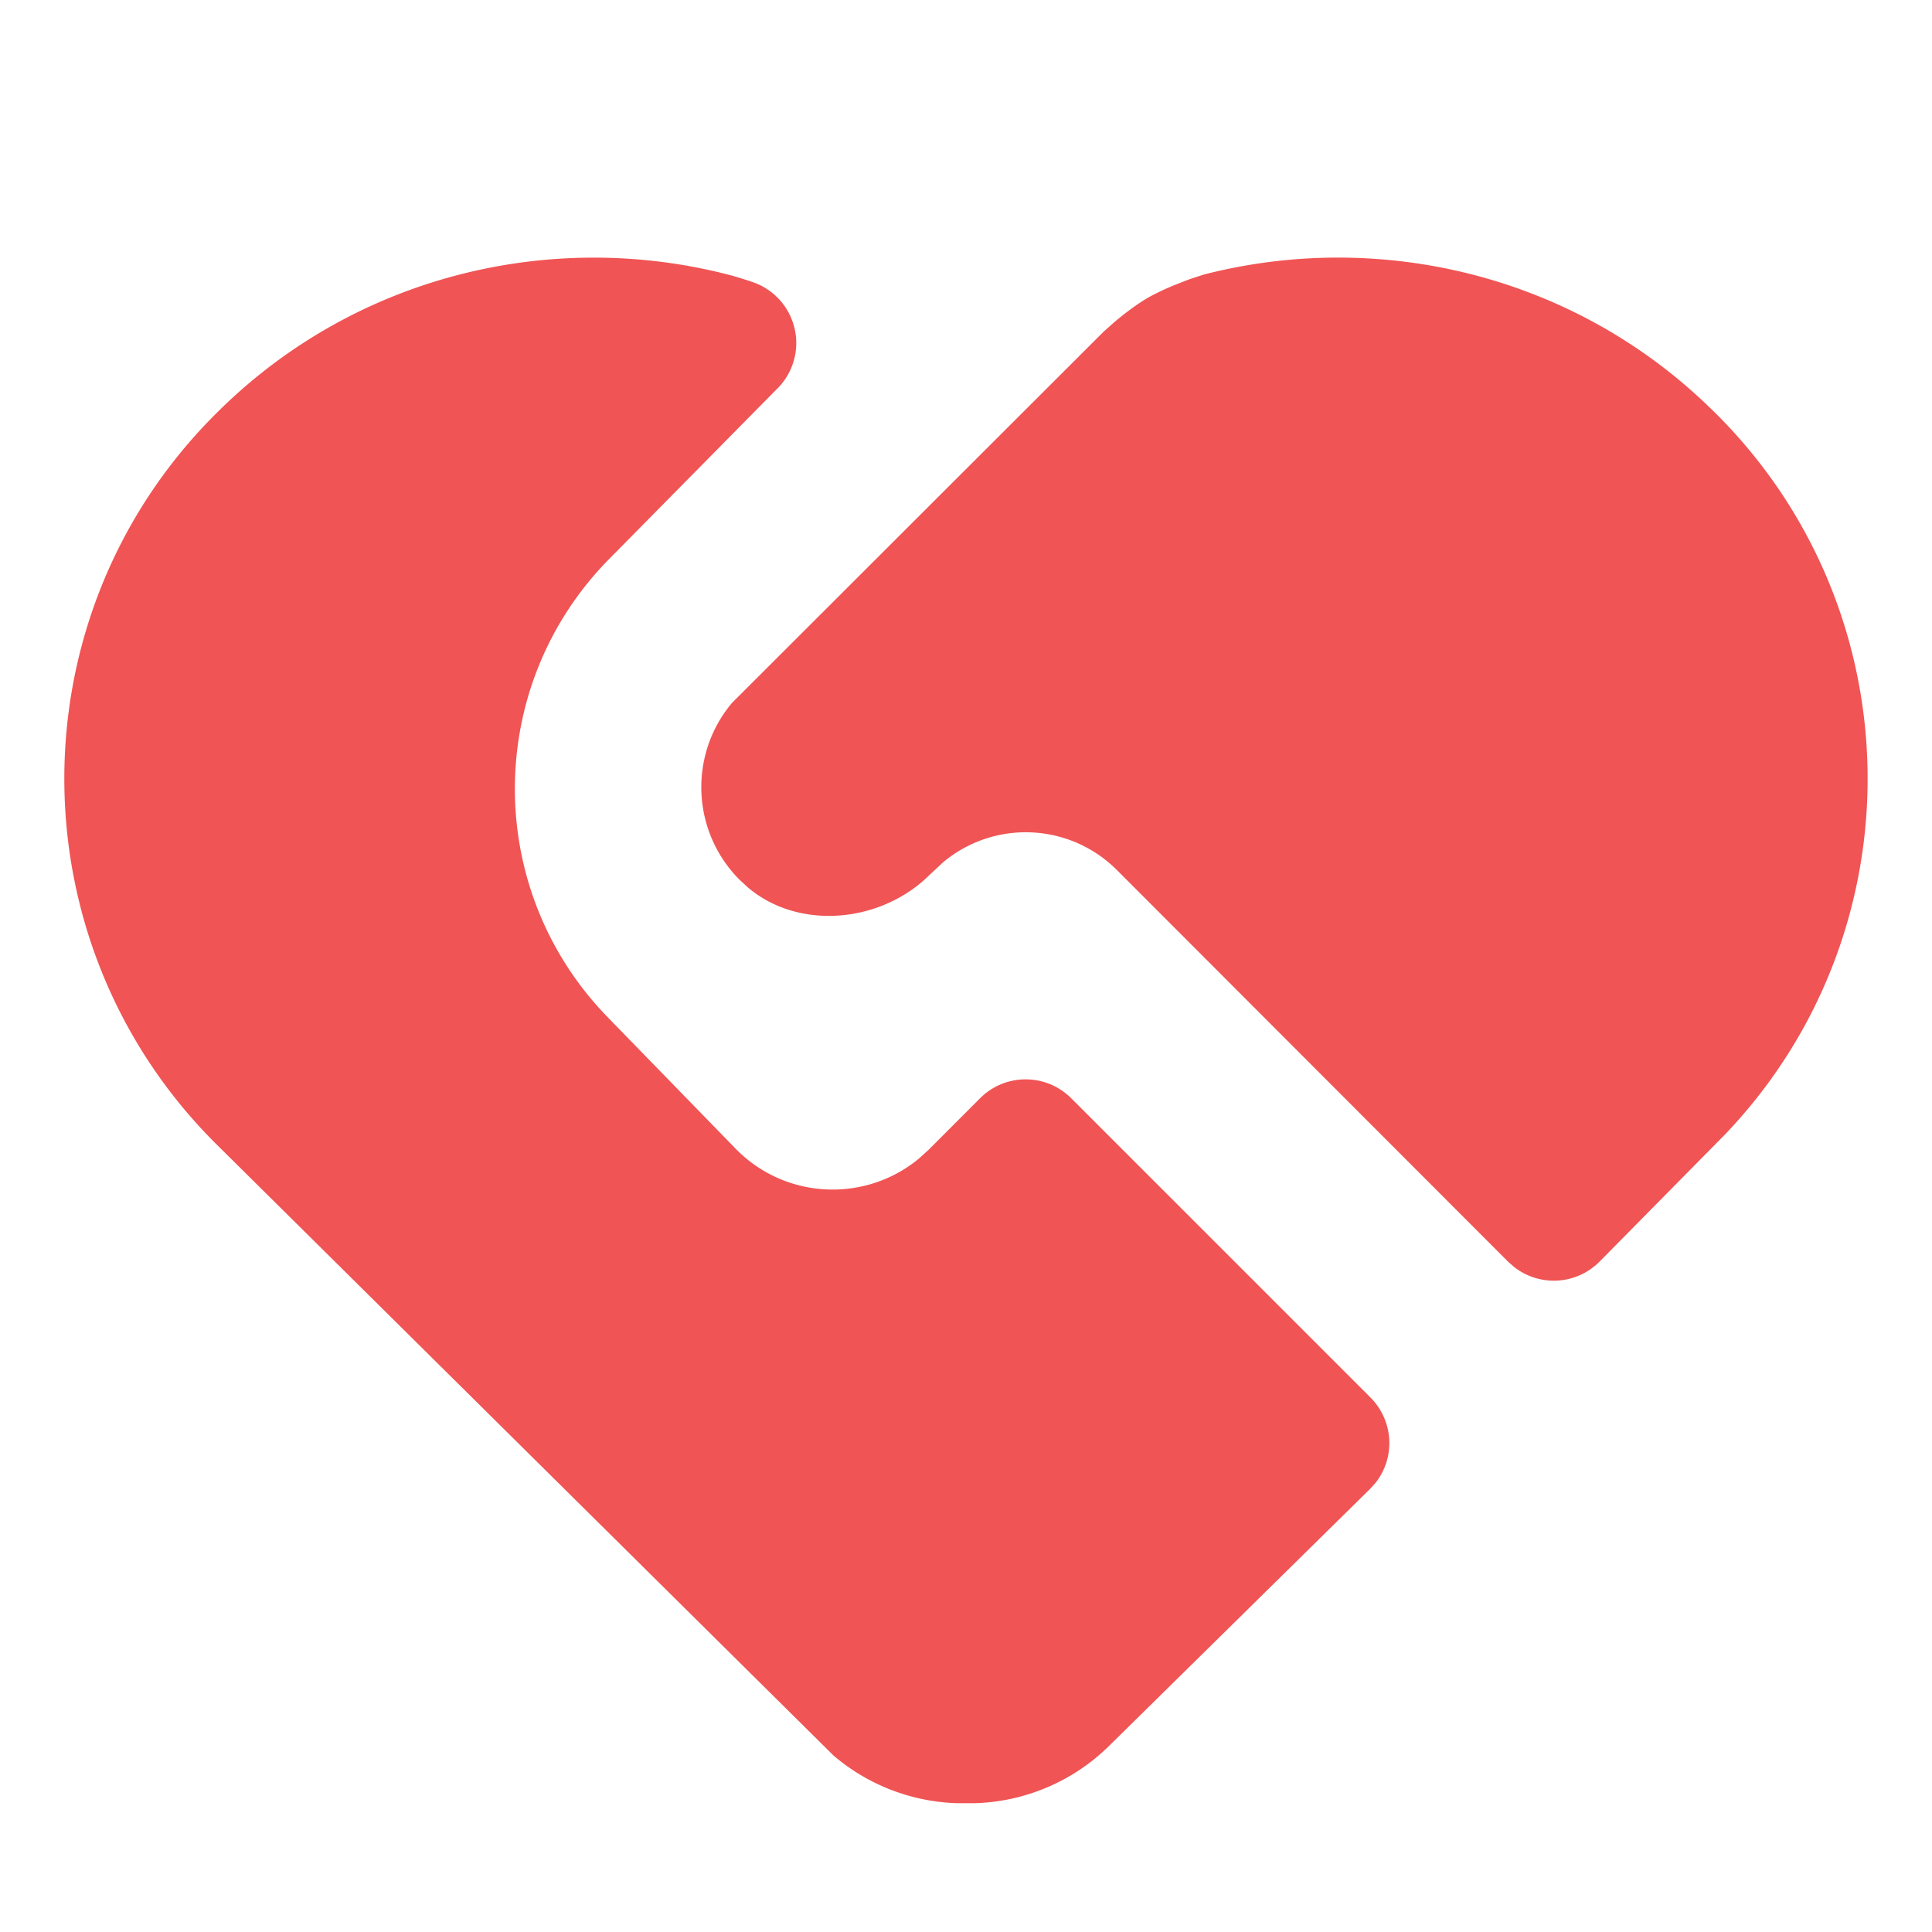
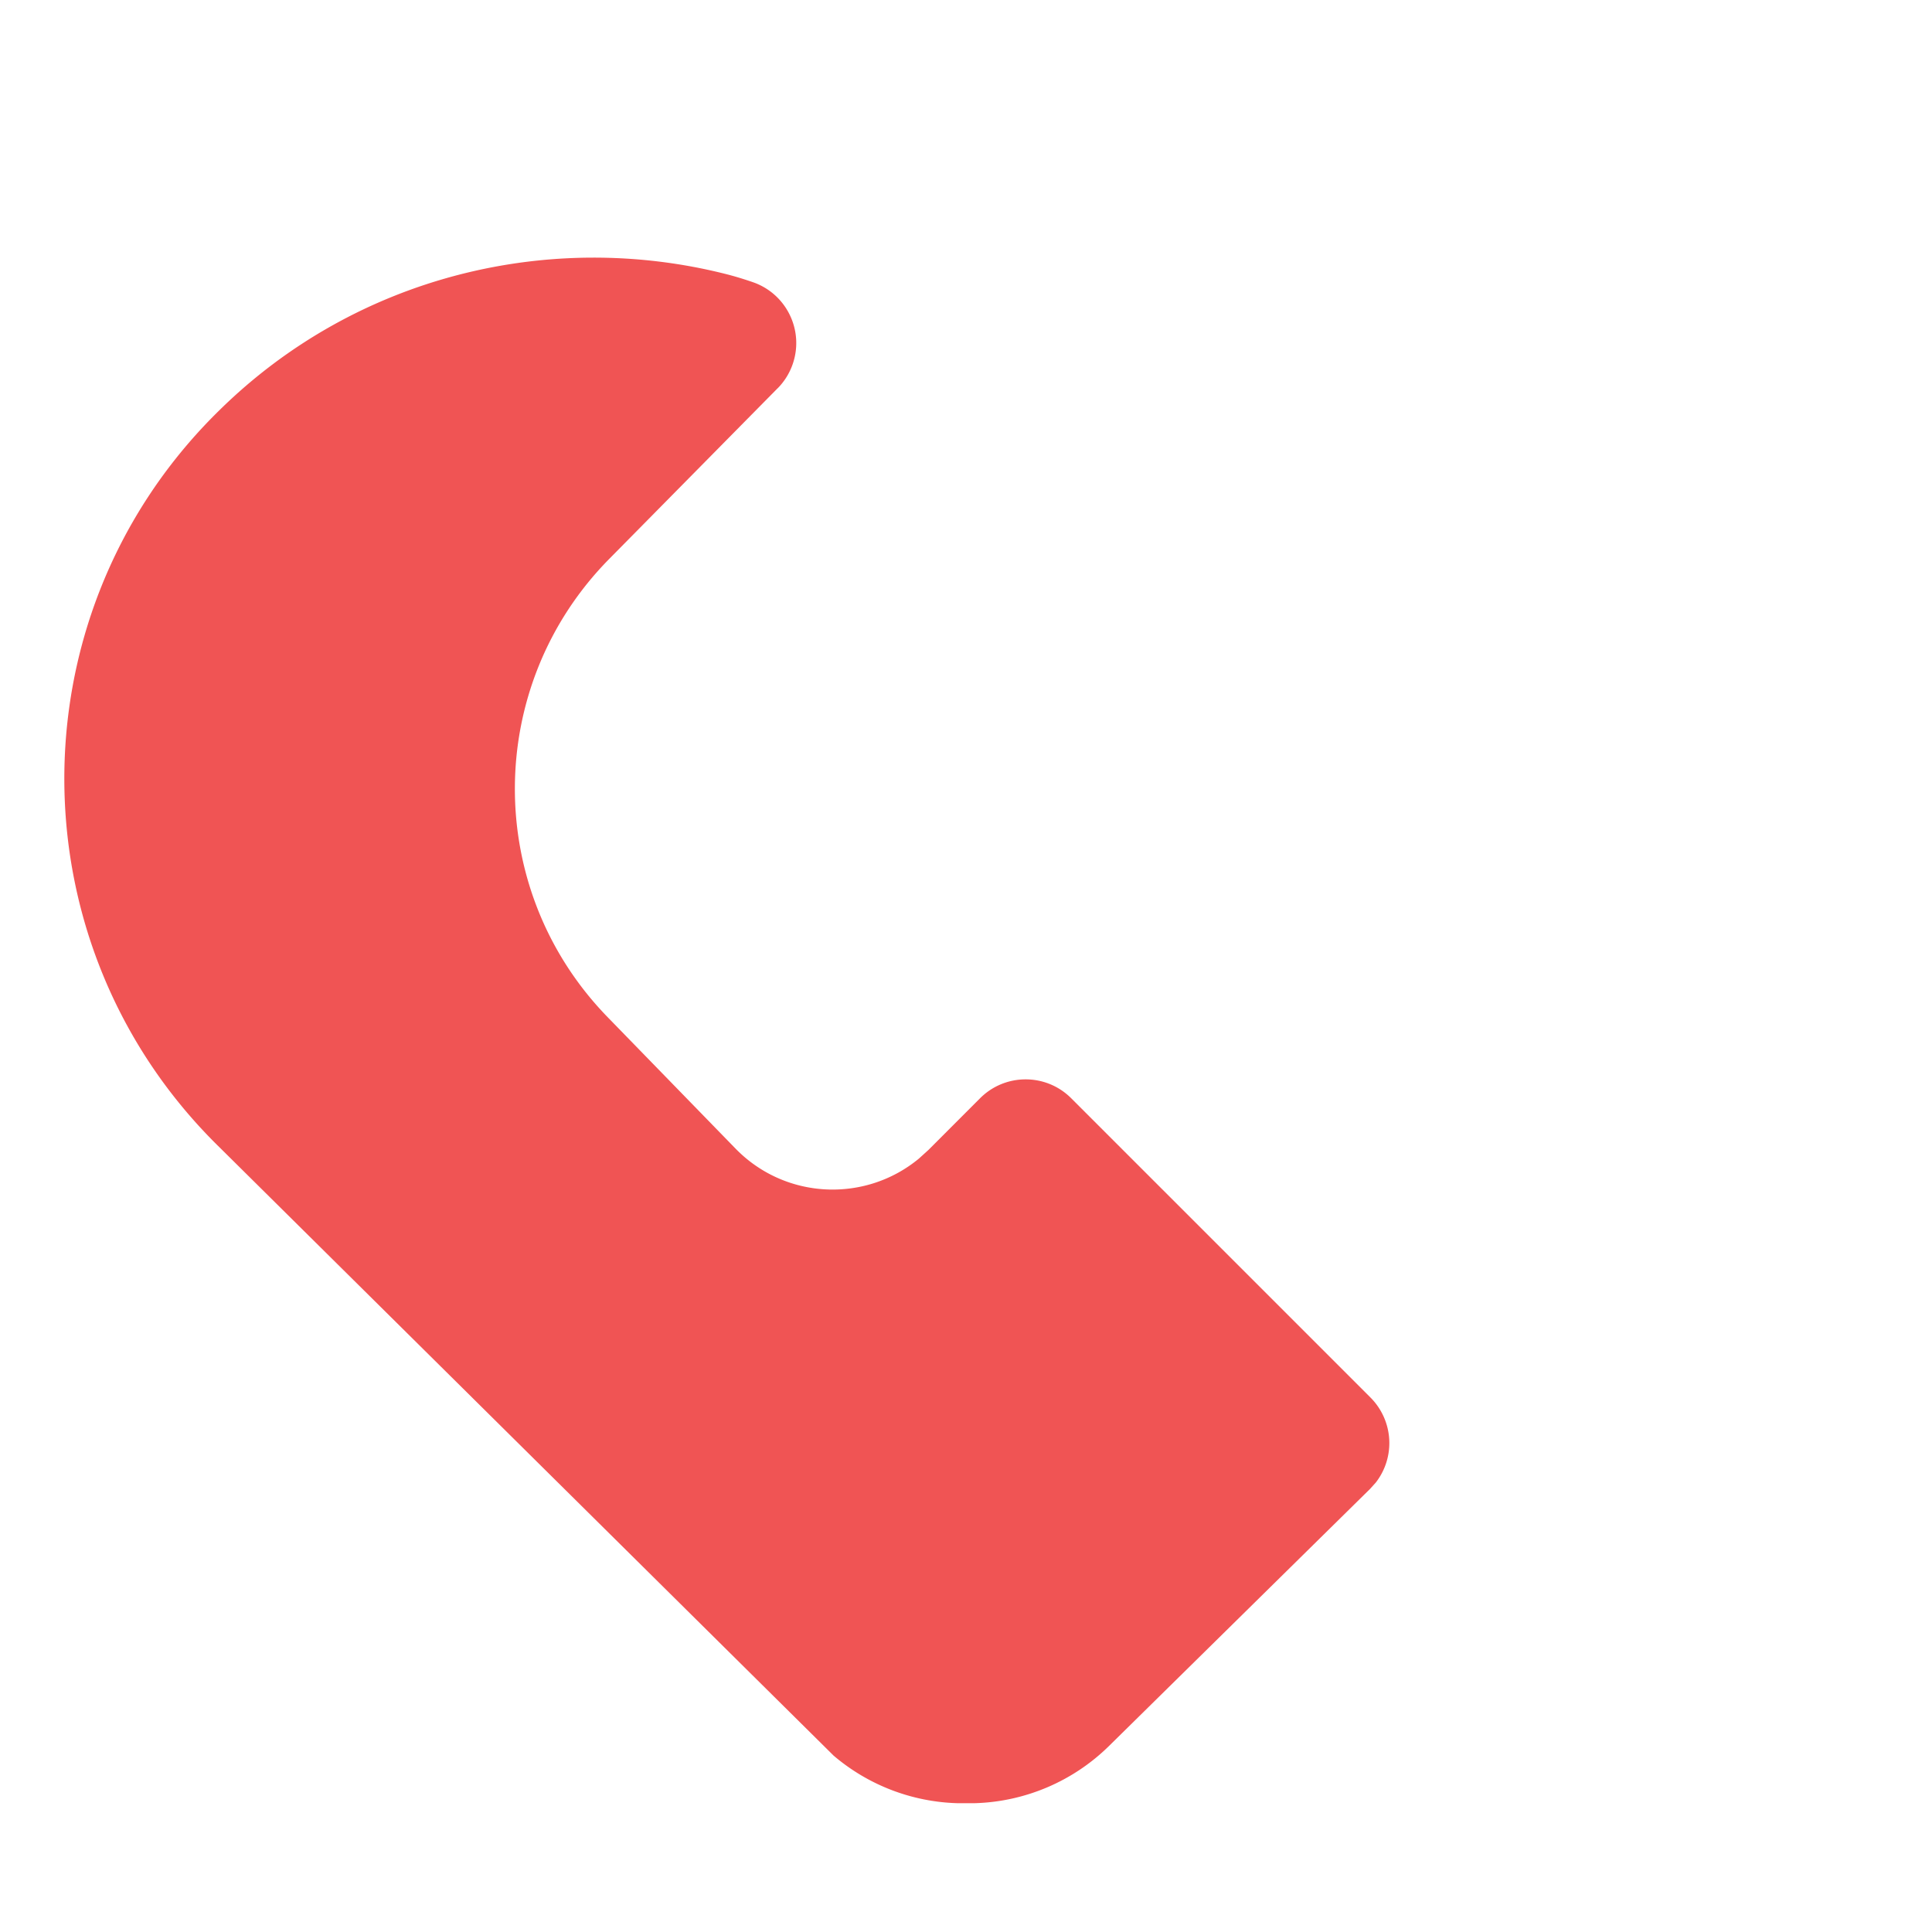
<svg xmlns="http://www.w3.org/2000/svg" t="1732511033235" class="icon" viewBox="0 0 1024 1024" version="1.1" p-id="22646" width="128" height="128">
  <path d="M412.193 205.755l-89.293 90.488c-66.34 67.226-66.719 175.168-0.852 242.86l67.756 69.632c26.284 27.034 68.641 28.946 97.211 5.358l5.12-4.641 27.341-27.374c13.33-13.325 34.936-13.325 48.264 0l158.618 158.618a34.132 34.132 0 0 1 2.867 45.056l-3.072 3.412-138.445 136.328a105.697 105.697 0 0 1-71.27 30.241h-8.942a105.818 105.818 0 0 1-65.672-25.224L116.293 608.051C8.425 502.6 6.467 329.672 111.916 221.806c1.441-1.475 2.9-2.934 4.375-4.375C189.235 145.682 292.283 121.651 385.364 145.408c3.994 1.024 8.532 2.388 13.517 4.096 17.848 6.07 27.397 25.457 21.327 43.305a34.15 34.15 0 0 1-8.015 12.982v-0.036z" fill="#F05454" p-id="22647" />
-   <path d="M907.674 217.428c106.888 104.468 109.932 275.456 6.828 383.66l-66.696 67.584a34.132 34.132 0 0 1-45.023 3.072l-3.412-2.97-207.393-207.634c-25.034-25.055-65.07-26.806-92.193-4.027l-6.758 6.28c-25.6 25.702-69.153 30.036-96.428 7.135l-4.506-4.129c-25.513-25.487-27.292-66.255-4.096-93.868l197.051-196.846 5.734-5.087c5.563-4.677 12.869-10.24 19.387-13.755 3.924-2.081 8.294-4.096 12.46-5.804l7.918-3.072 6.28-2.048c0.724-0.233 1.452-0.448 2.184-0.648 92.979-23.552 195.858 0.512 268.628 72.159l0.036-0.003z" fill="#F05454" p-id="22648" />
</svg>